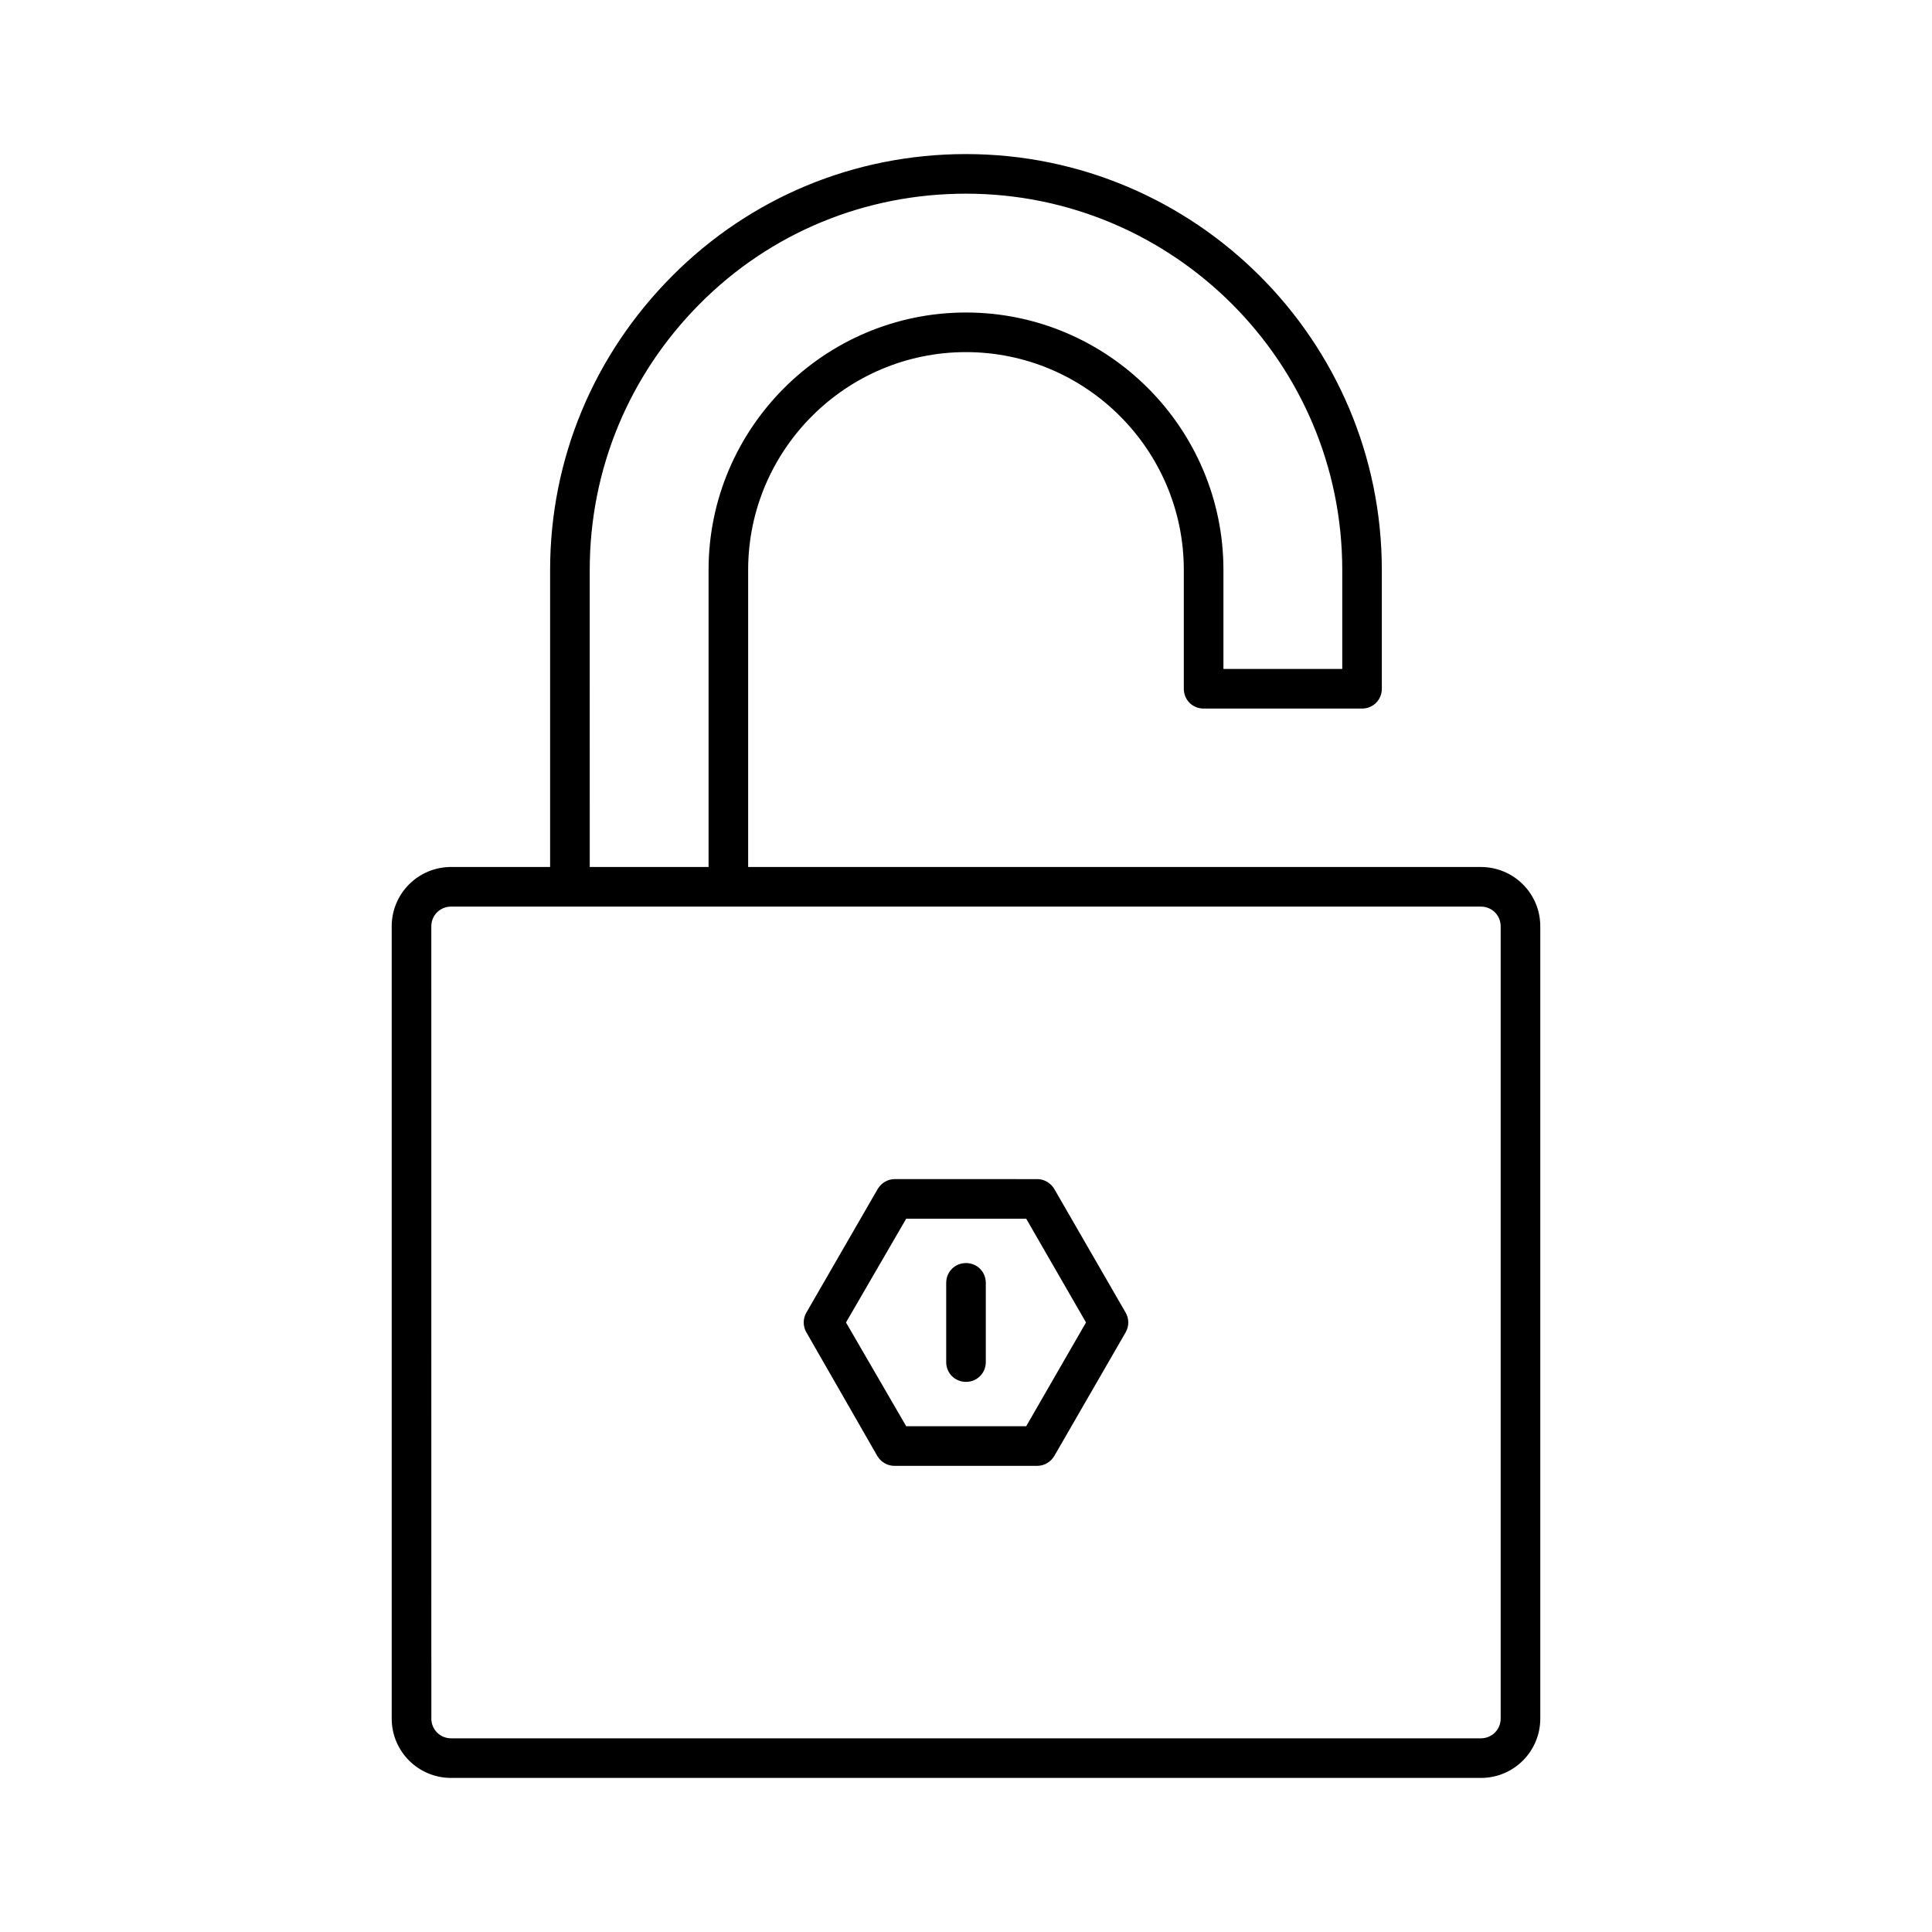
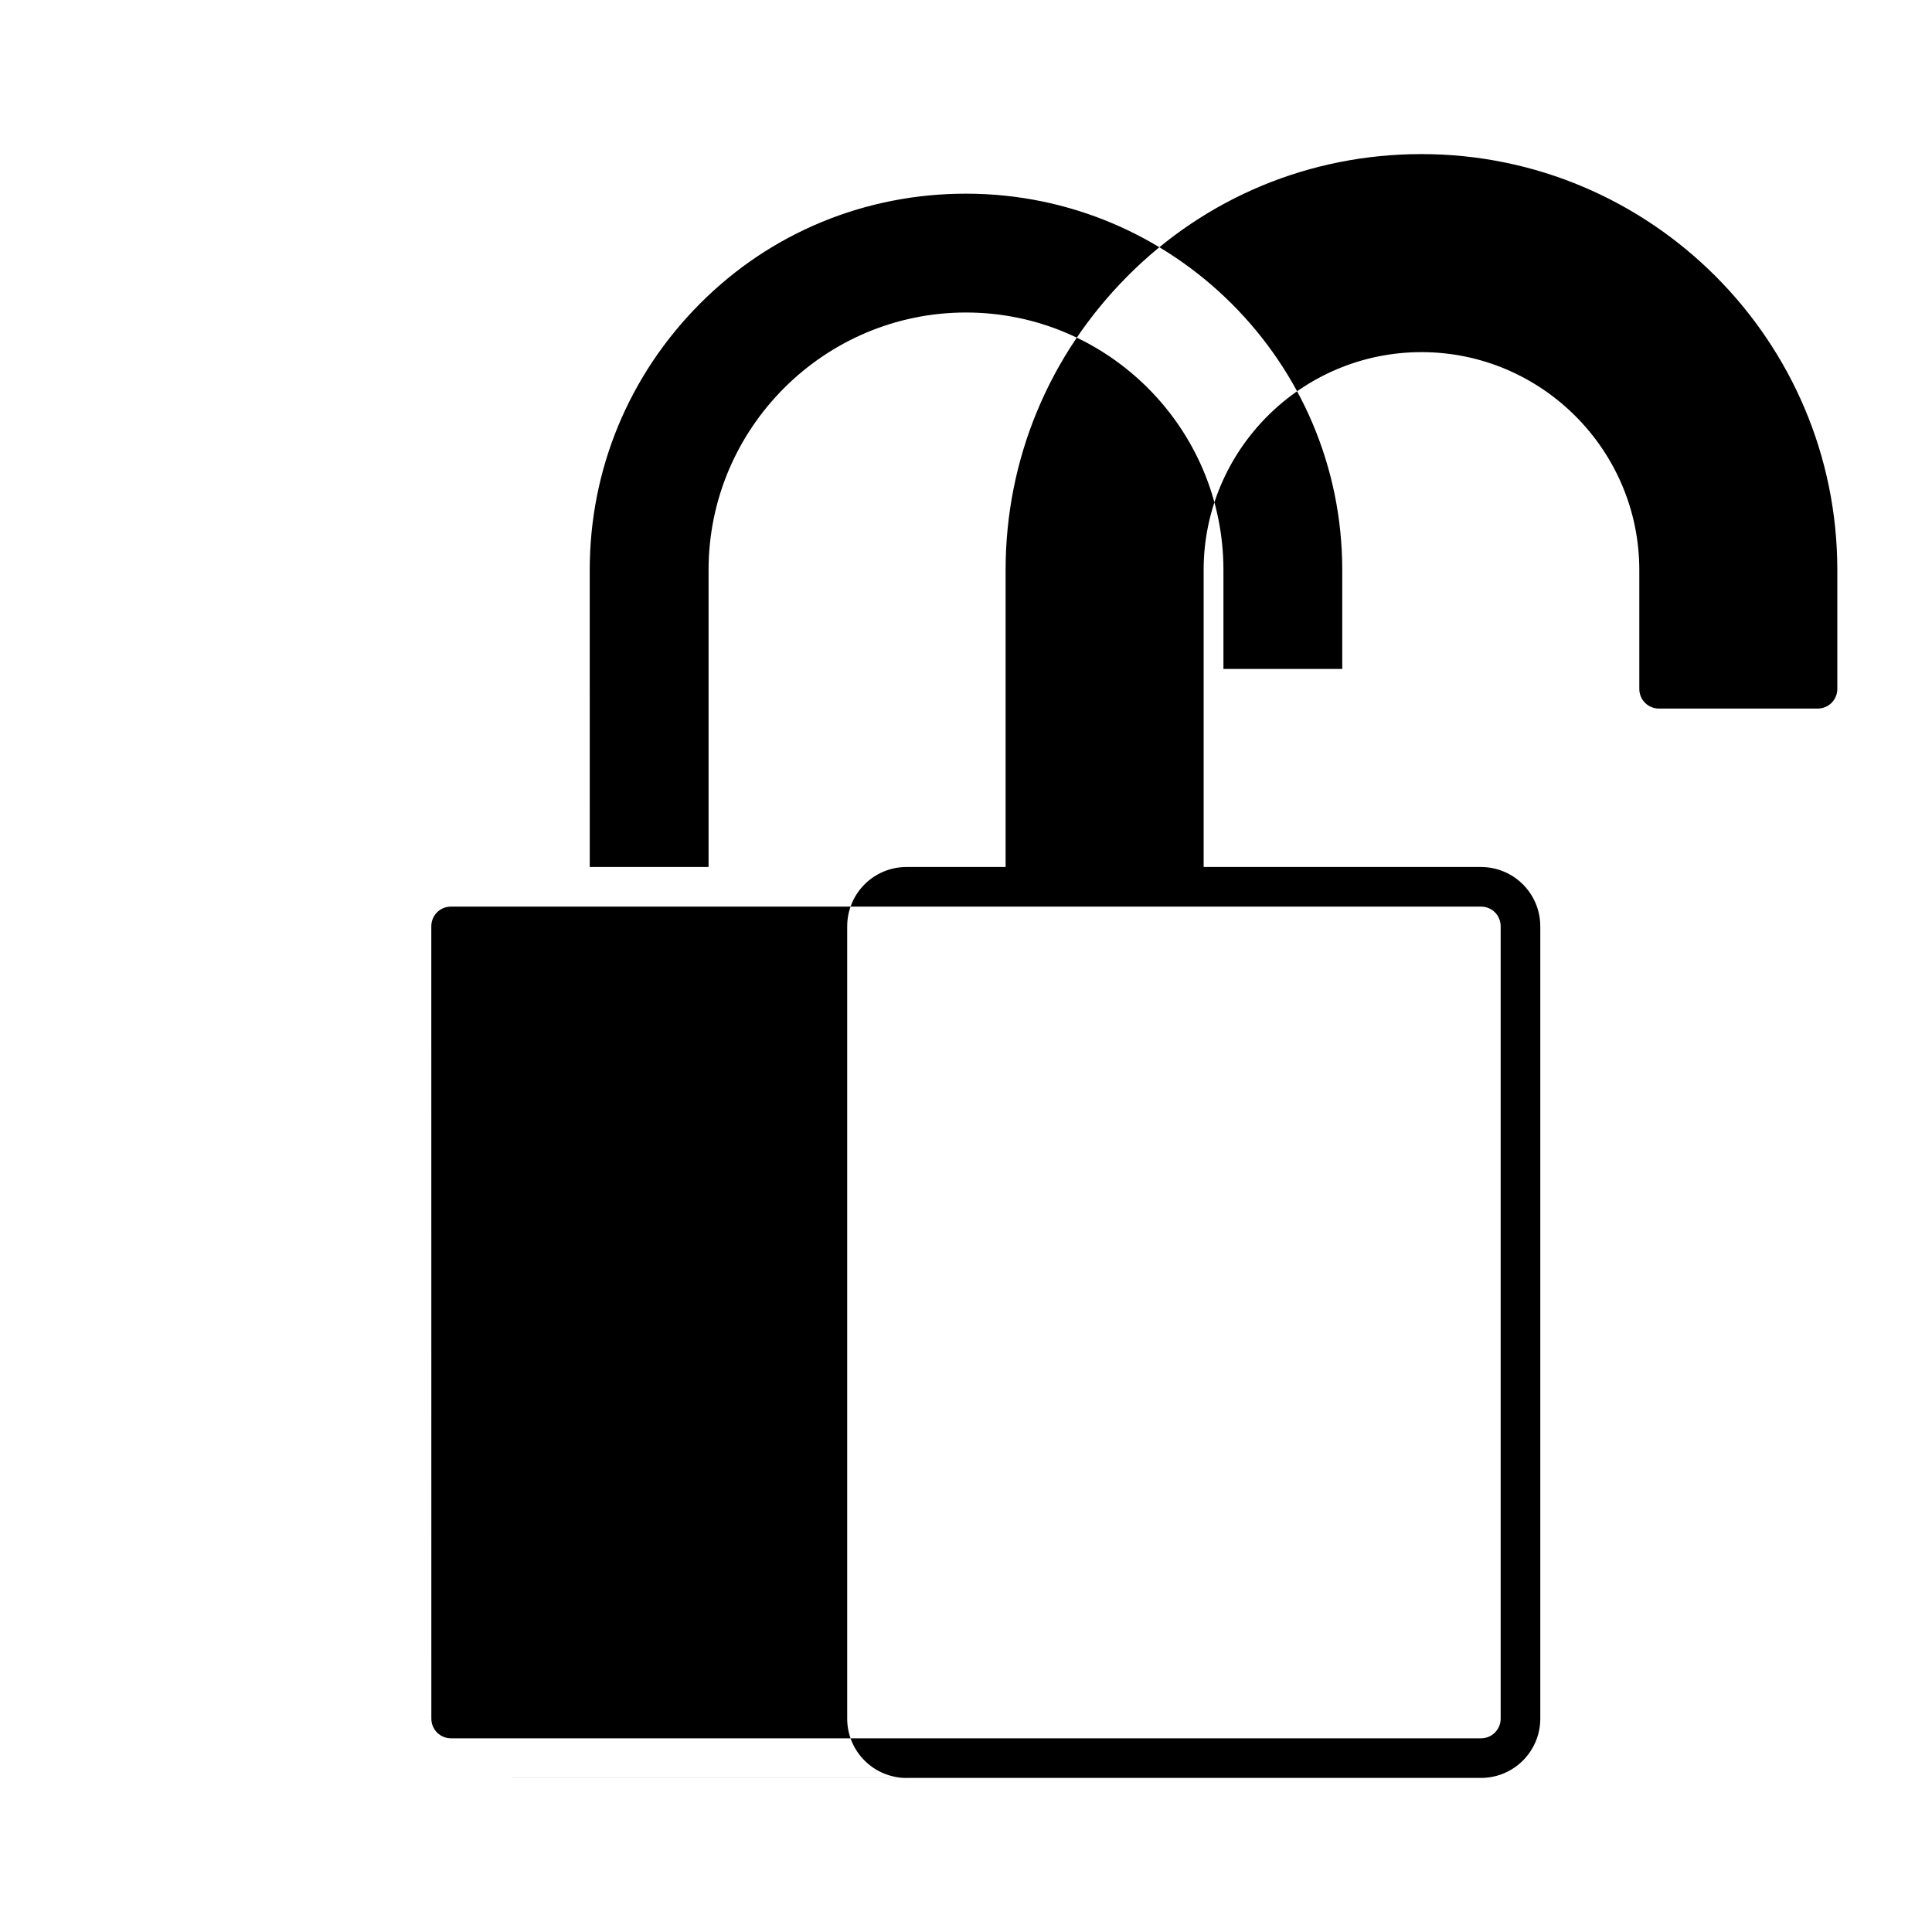
<svg xmlns="http://www.w3.org/2000/svg" fill="#000000" width="800px" height="800px" version="1.1" viewBox="144 144 512 512">
  <g>
-     <path d="m263.55 615.17h272.9c8.711 0 15.742-7.031 15.742-15.742v-209.92c0-8.711-7.031-15.742-15.742-15.742h-73.473l-120.71-0.004v-78.719c0-31.805 25.926-57.727 57.727-57.727 31.805 0 57.727 25.926 57.727 57.727v31.488c0 2.938 2.309 5.246 5.246 5.246h41.984c2.938 0 5.246-2.309 5.246-5.246v-31.488c0-60.773-49.438-110.21-110.21-110.21-29.391 0-57.098 11.441-77.879 32.328-20.777 20.883-32.324 48.488-32.324 77.879v78.719h-26.238c-8.711 0-15.742 7.031-15.742 15.742v209.92c-0.004 8.715 7.031 15.746 15.742 15.746zm36.734-320.13c0-26.66 10.391-51.641 29.18-70.535 18.789-18.891 43.875-29.18 70.535-29.18 55 0 99.711 44.715 99.711 99.711v26.238h-31.488v-26.234c0-37.574-30.648-68.223-68.223-68.223s-68.223 30.648-68.223 68.223v78.719h-31.488zm-41.984 94.465c0-2.938 2.309-5.246 5.246-5.246h272.9c2.938 0 5.246 2.309 5.246 5.246v209.92c0 2.938-2.309 5.246-5.246 5.246h-272.89c-2.938 0-5.246-2.309-5.246-5.246z" />
-     <path d="m376.49 529.84c0.945 1.574 2.625 2.625 4.512 2.625h37.891c1.891 0 3.57-1.051 4.512-2.625l18.895-32.746c0.945-1.574 0.945-3.672 0-5.246l-18.895-32.746c-0.945-1.574-2.625-2.625-4.512-2.625l-37.785-0.004c-1.891 0-3.57 1.051-4.512 2.625l-18.895 32.746c-0.945 1.574-0.945 3.672 0 5.246zm7.66-62.871h31.805l15.848 27.496-15.848 27.5h-31.805l-15.953-27.5z" />
-     <path d="m400 510.21c2.938 0 5.246-2.309 5.246-5.246v-20.992c0-2.938-2.309-5.246-5.246-5.246s-5.246 2.309-5.246 5.246v20.992c-0.004 2.938 2.305 5.246 5.246 5.246z" />
+     <path d="m263.55 615.17h272.9c8.711 0 15.742-7.031 15.742-15.742v-209.92c0-8.711-7.031-15.742-15.742-15.742h-73.473v-78.719c0-31.805 25.926-57.727 57.727-57.727 31.805 0 57.727 25.926 57.727 57.727v31.488c0 2.938 2.309 5.246 5.246 5.246h41.984c2.938 0 5.246-2.309 5.246-5.246v-31.488c0-60.773-49.438-110.21-110.21-110.21-29.391 0-57.098 11.441-77.879 32.328-20.777 20.883-32.324 48.488-32.324 77.879v78.719h-26.238c-8.711 0-15.742 7.031-15.742 15.742v209.92c-0.004 8.715 7.031 15.746 15.742 15.746zm36.734-320.13c0-26.66 10.391-51.641 29.18-70.535 18.789-18.891 43.875-29.18 70.535-29.18 55 0 99.711 44.715 99.711 99.711v26.238h-31.488v-26.234c0-37.574-30.648-68.223-68.223-68.223s-68.223 30.648-68.223 68.223v78.719h-31.488zm-41.984 94.465c0-2.938 2.309-5.246 5.246-5.246h272.9c2.938 0 5.246 2.309 5.246 5.246v209.92c0 2.938-2.309 5.246-5.246 5.246h-272.89c-2.938 0-5.246-2.309-5.246-5.246z" />
  </g>
</svg>